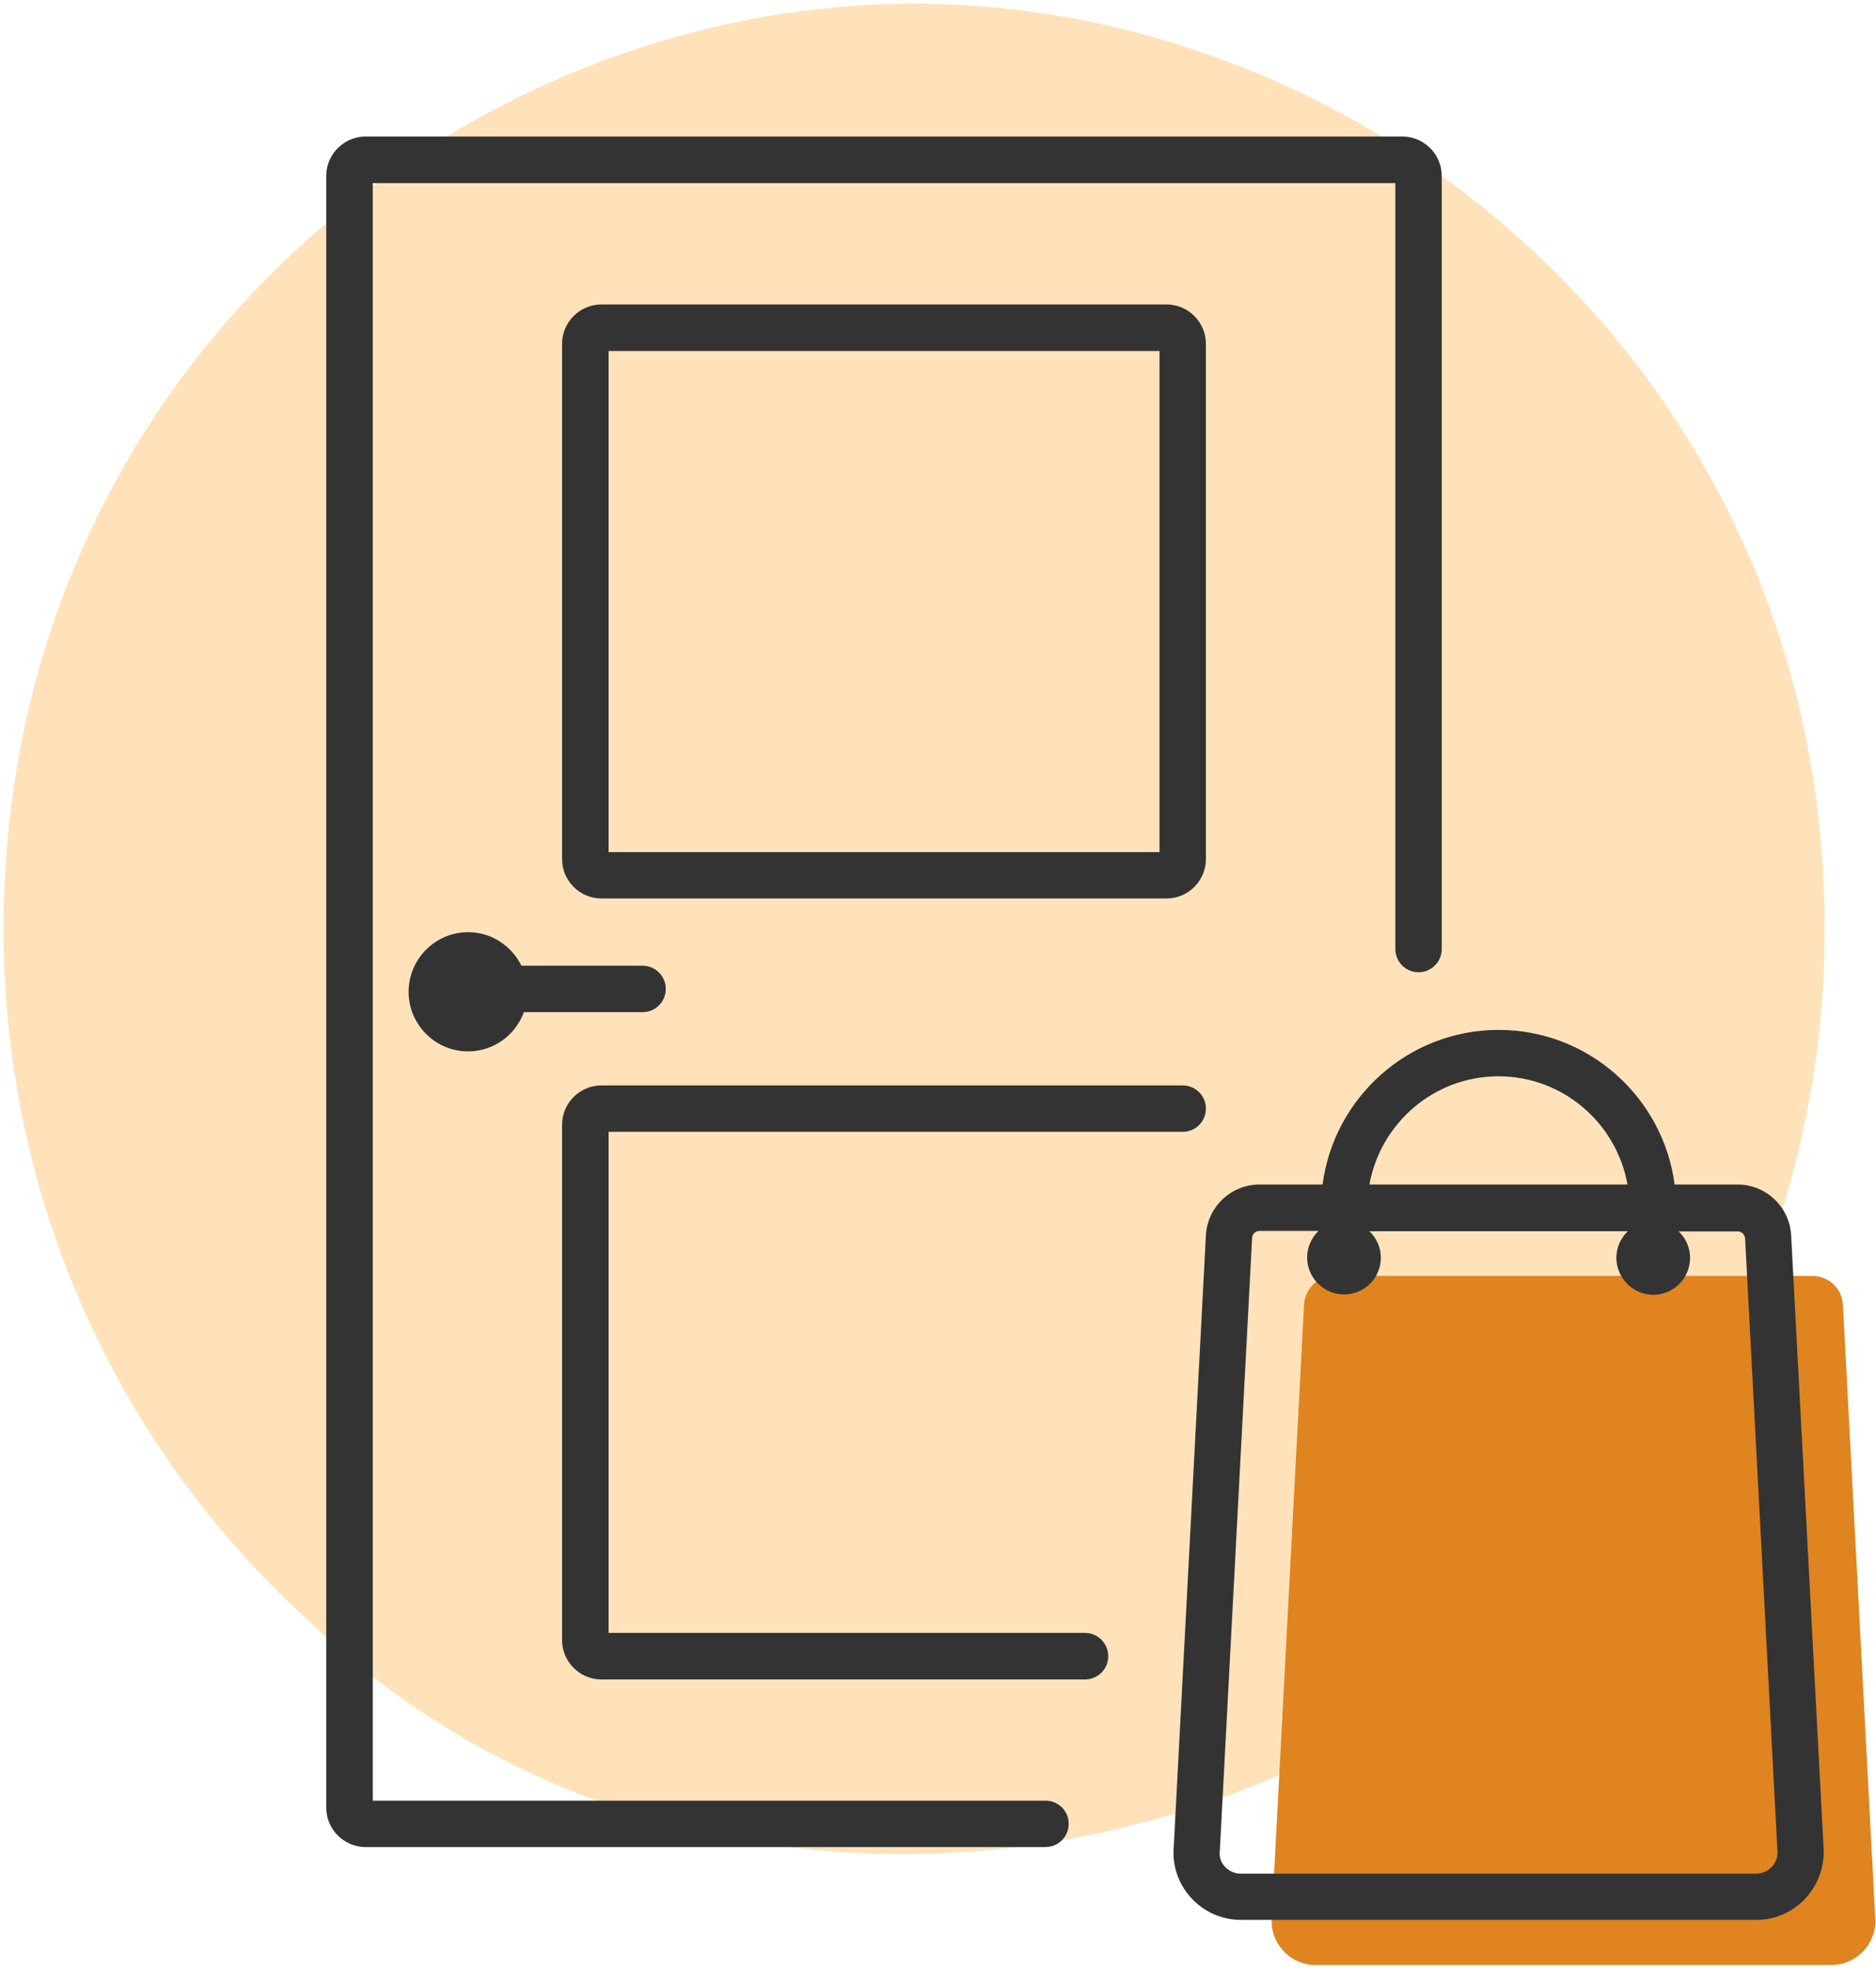
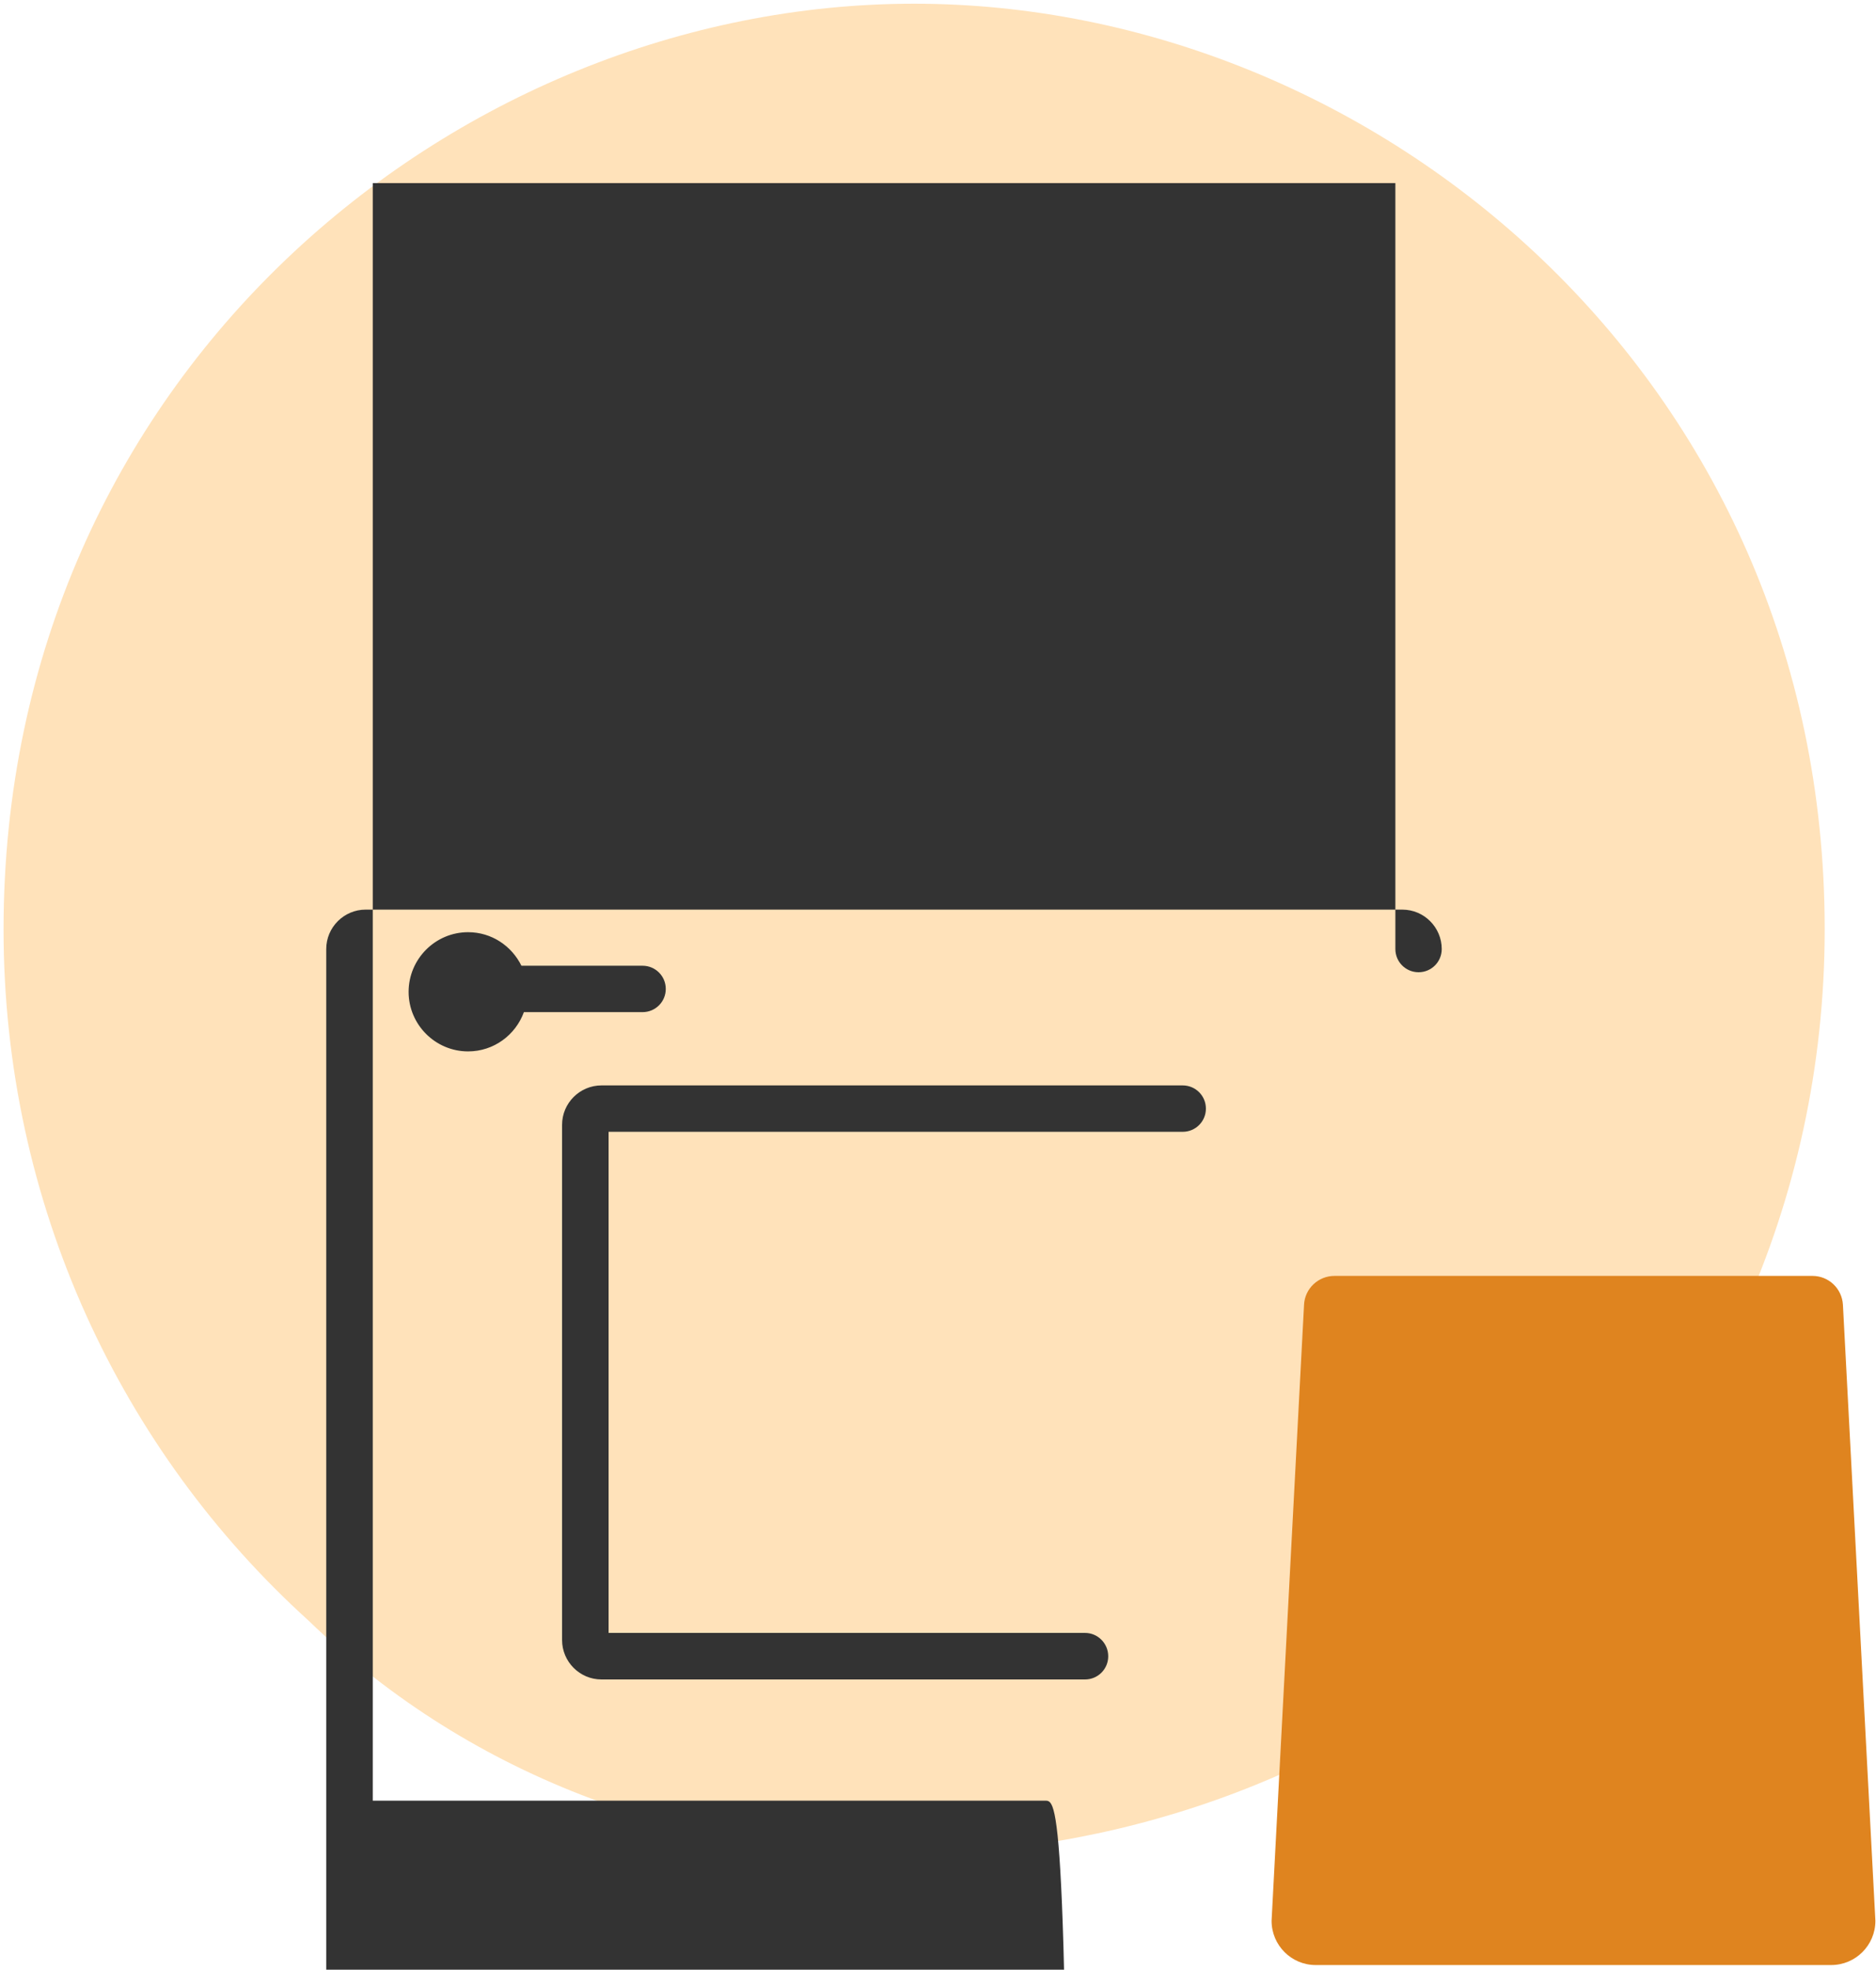
<svg xmlns="http://www.w3.org/2000/svg" version="1.1" id="_x2014_ÎÓÈ_x5F_1" x="0px" y="0px" viewBox="0 0 1213.9 1273.9" style="enable-background:new 0 0 1213.9 1273.9;" xml:space="preserve">
  <style type="text/css">
	.st0{fill:#FFE2BA;}
	.st1{fill:#DF841F;}
	.st2{fill:#333333;}
</style>
  <path class="st0" d="M983.7,1047.7c120.9-109.6,197-269,197-446.7c0-356.7-290.8-598.6-589.2-598.6C293.4,2.4,2.3,243.8,2.3,601.1  c0,177.7,76.2,337.3,197.3,447C415,1256.1,766.4,1242.9,983.7,1047.7L983.7,1047.7z" />
  <path class="st1" d="M851.3,1270.9h333.6c15.8,0,28.6-12.8,28.6-28.6l-21-398.4c-0.6-10.5-9.2-18.7-19.7-18.7H863.5  c-10.5,0-19.2,8.2-19.7,18.7l-21,398.4C822.8,1258.1,835.6,1270.9,851.3,1270.9L851.3,1270.9z" />
  <g>
-     <path class="st2" d="M676.6,1164.6H241.2V118.4h661.7v495.4c0,8.3,6.7,15,15,15c8.3,0,15-6.7,15-15v-500c0-14-11.4-25.5-25.5-25.5   H236.6c-14,0-25.5,11.4-25.5,25.5v1055.3c0,14,11.4,25.5,25.5,25.5h439.9c8.3,0,15-6.7,15-15   C691.6,1171.3,684.8,1164.6,676.6,1164.6z" />
+     <path class="st2" d="M676.6,1164.6H241.2V118.4h661.7v495.4c0,8.3,6.7,15,15,15c8.3,0,15-6.7,15-15c0-14-11.4-25.5-25.5-25.5   H236.6c-14,0-25.5,11.4-25.5,25.5v1055.3c0,14,11.4,25.5,25.5,25.5h439.9c8.3,0,15-6.7,15-15   C691.6,1171.3,684.8,1164.6,676.6,1164.6z" />
    <path class="st2" d="M780.3,555.6V222.4c0-14-11.4-25.5-25.5-25.5H389.2c-14,0-25.5,11.4-25.5,25.5v333.2c0,14,11.4,25.5,25.5,25.5   h365.6C768.9,581.1,780.3,569.6,780.3,555.6z M393.8,551.1V227h356.5v324.1H393.8z" />
    <path class="st2" d="M702.1,1056.1H393.8V732h371.5c8.3,0,15-6.7,15-15c0-8.3-6.7-15-15-15H389.2c-14,0-25.5,11.4-25.5,25.5v333.2   c0,14,11.4,25.5,25.5,25.5h312.9c8.3,0,15-6.7,15-15S710.4,1056.1,702.1,1056.1z" />
    <path class="st2" d="M337.4,624.6c-6.3-12.8-19.3-21.7-34.5-21.7c-21.2,0-38.5,17.3-38.5,38.6c0,21.2,17.3,38.5,38.5,38.5   c16.6,0,30.7-10.6,36.1-25.4h76.8c8.3,0,15-6.7,15-15c0-8.3-6.7-15-15-15H337.4z" />
-     <path class="st2" d="M1159,799c-1-18.5-16.3-32.9-34.7-32.9h-40.7c-7.4-56.3-55.6-100-113.9-100s-106.5,43.7-113.9,100H815   c-18.5,0-33.7,14.5-34.7,32.9l-21,399.1c0,24,19.6,43.6,43.6,43.6h333.6c24,0,43.6-19.6,43.6-44.4L1159,799z M969.6,696.1   c41.7,0,76.4,30.3,83.5,70h-167C893.3,726.4,927.9,696.1,969.6,696.1z M1136.4,1211.8H802.8c-7.5,0-13.6-6.1-13.6-12.8l21-398.4   c0.1-2.5,2.2-4.5,4.8-4.5h38.2c-0.1,0.1-0.3,0.2-0.4,0.4c-4.3,4.3-7,10.3-7,16.8c0,6.5,2.7,12.5,7,16.8l0.1,0.1   c4.3,4.3,10.2,7,16.8,7c5.9,0,11.3-2.2,15.4-5.7l1.4-1.2c4.3-4.3,7-10.3,7-16.8s-2.7-12.5-7-16.8h-0.1c-0.1-0.1-0.3-0.2-0.4-0.4   h167.3c-0.1,0.1-0.3,0.2-0.4,0.4c-4.3,4.3-7,10.3-7,16.8c0,6.5,2.7,12.5,7,16.8l0.1,0.1c4.3,4.3,10.3,7,16.8,7   c6.6,0,12.5-2.7,16.8-7s7-10.3,7-16.8c0-6.6-2.7-12.5-7-16.8c-0.1-0.1-0.3-0.3-0.5-0.4h38.3c2.5,0,4.6,2,4.8,4.5l21,397.6   C1150,1205.7,1143.9,1211.8,1136.4,1211.8z" />
  </g>
</svg>